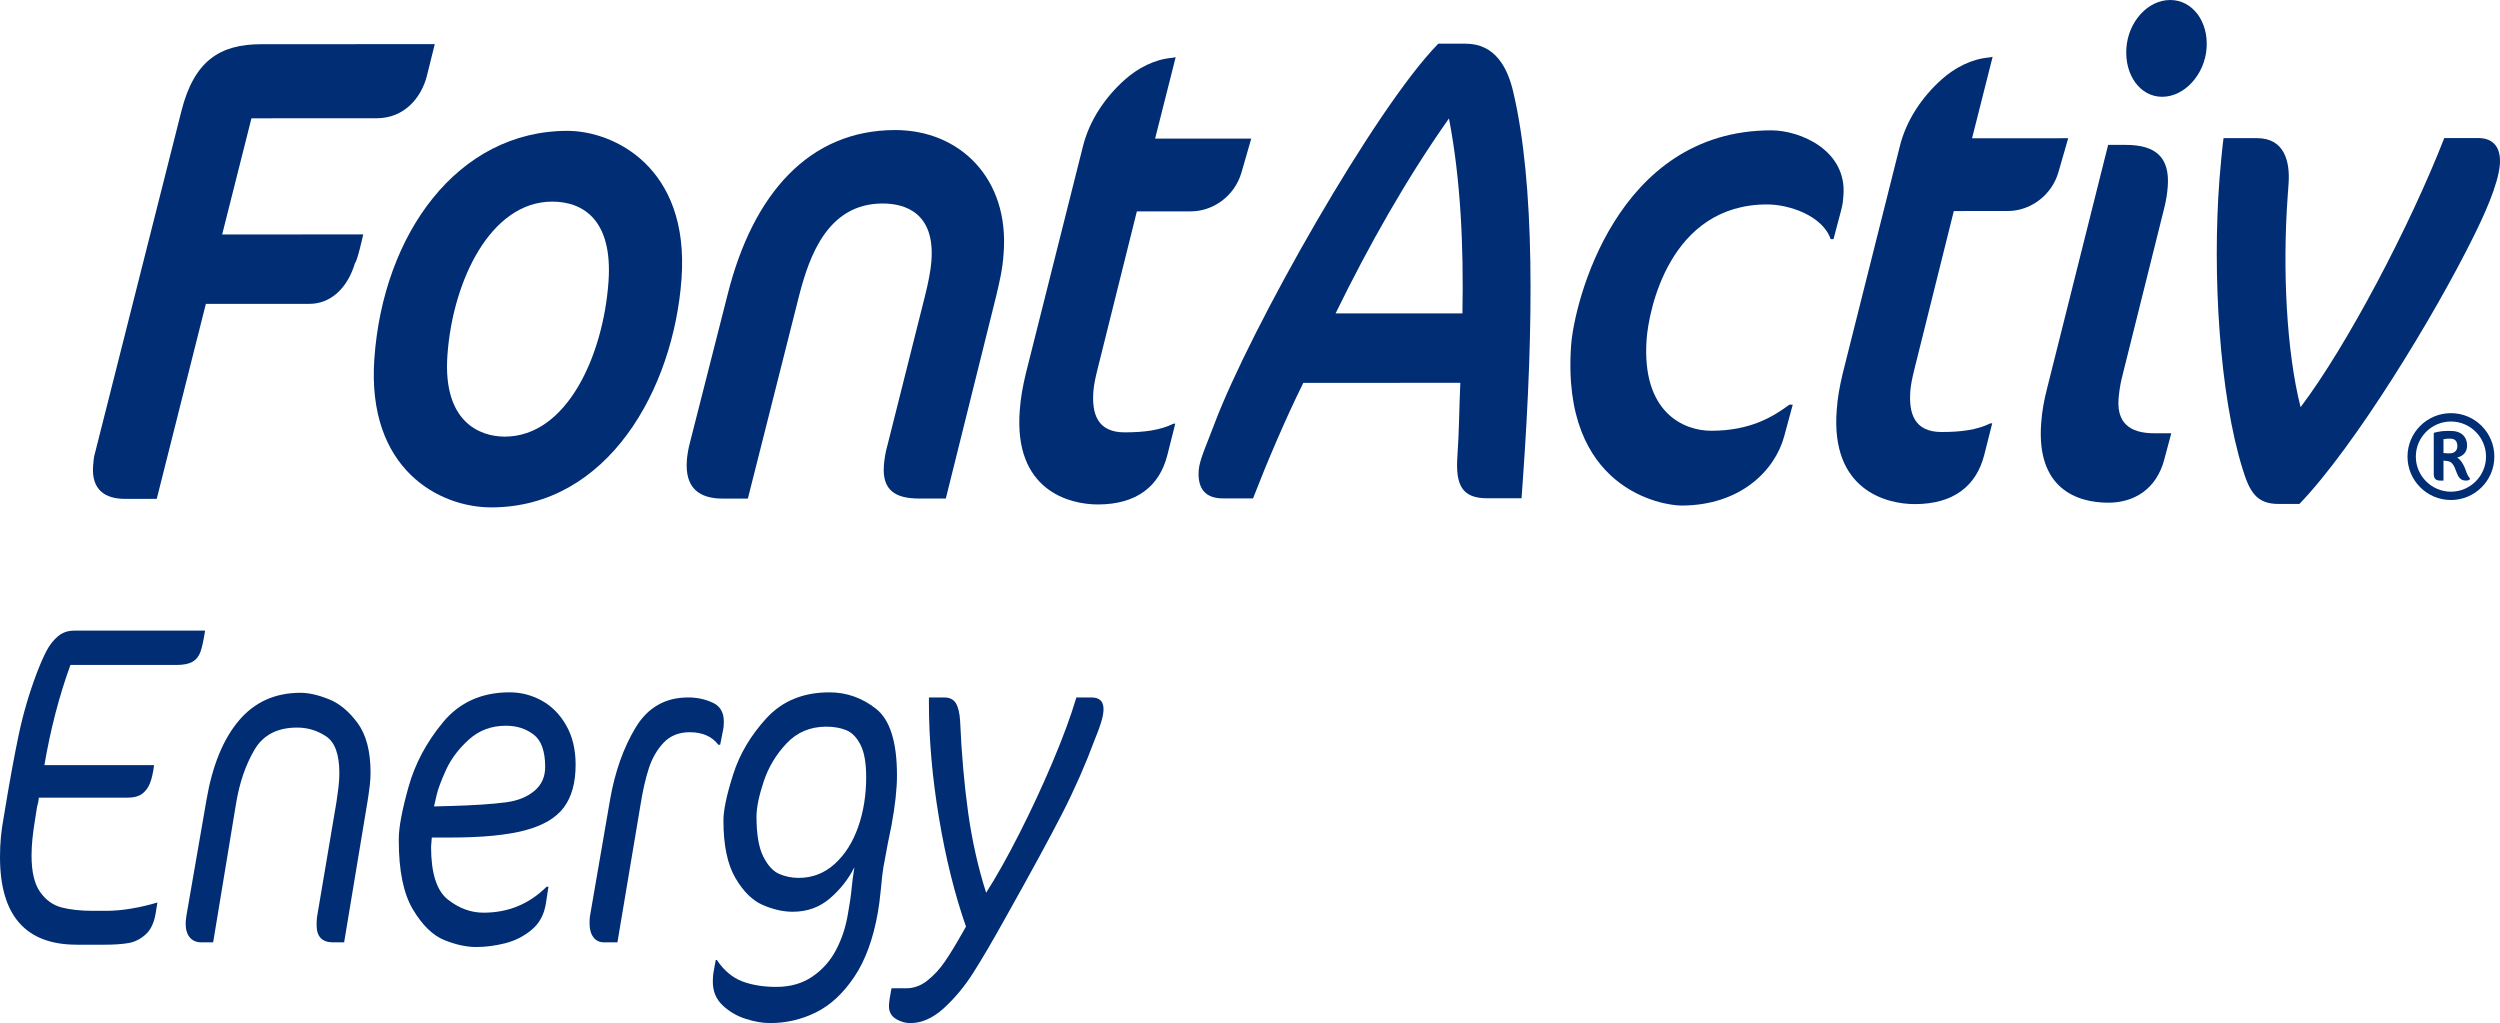
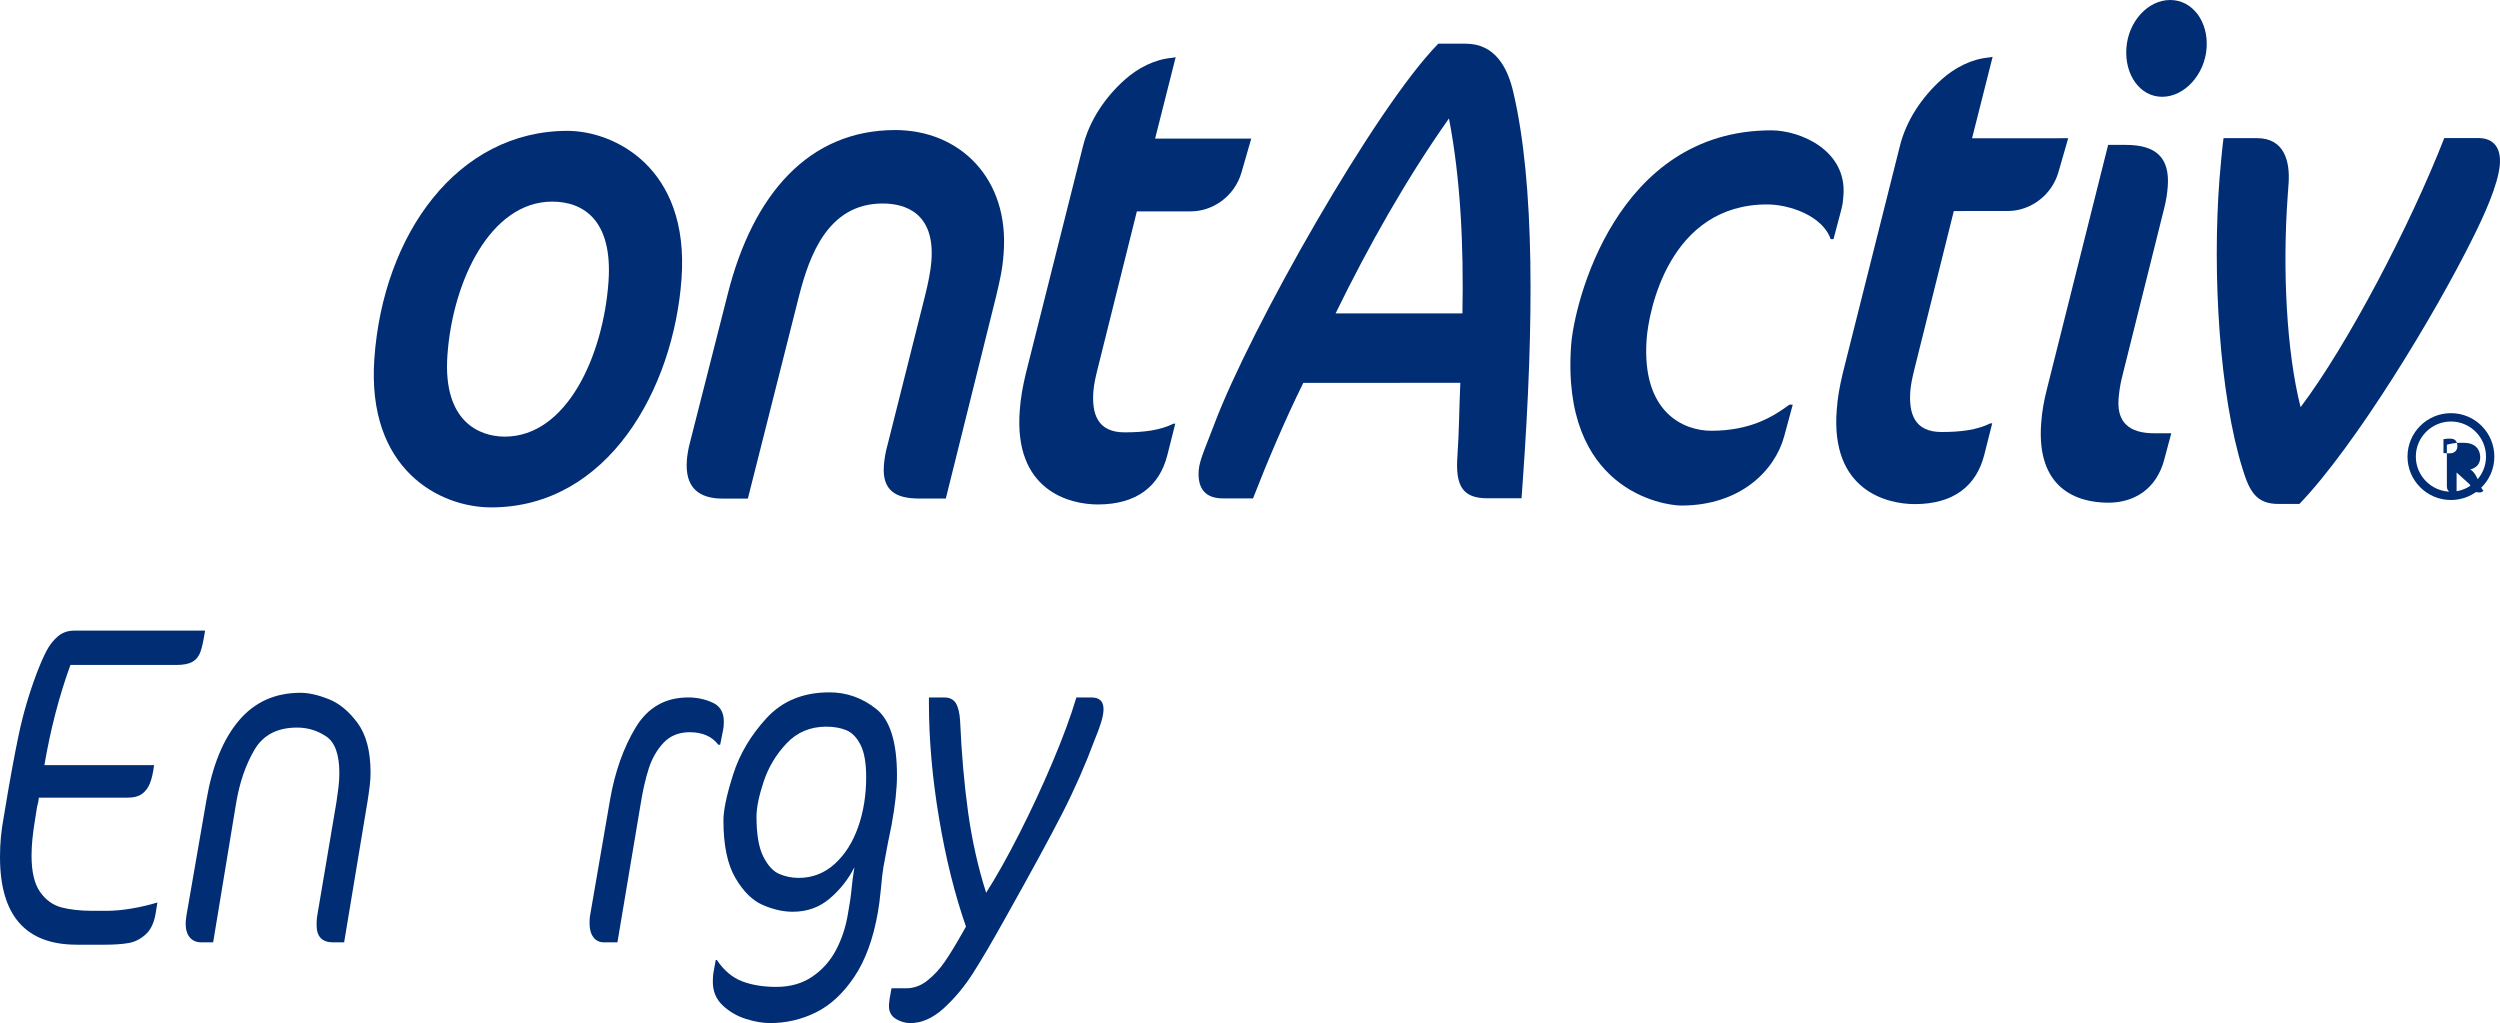
<svg xmlns="http://www.w3.org/2000/svg" id="Capa_2" viewBox="0 0 2395.39 980.27">
  <defs>
    <style>.cls-1{fill:#002d74;}</style>
  </defs>
  <g id="Capa_1-2">
-     <path class="cls-1" d="m408.95,72.99c-5.27,20.47-21.39,40.31-48.11,40.32l-119.91.05-28.06,111.3,135.18-.06s-5.63,25.59-7.95,27.51c-7.17,24.31-23.49,39.03-43.65,39.03l-99.21.04-47.05,186.79-30.52.02c-18.53,0-32.12-8.31-30.48-31.33.32-4.48.63-8.96,2.05-13.43L173.83,106.36c12.14-47.98,36.7-63.99,76.5-64l166.25-.07-7.63,30.7Z" />
    <path class="cls-1" d="m470.68,486.16c-49.6.03-119.52-36.41-111.99-142.59,8.49-119.61,79.8-218.14,185-218.19,44.15-.02,116.92,34.49,109.35,141.31-7.53,106.18-70.62,219.43-182.36,219.47Zm58.39-292.98c-58.87.03-95.29,75.52-100.37,147.16-4.54,63.97,30.98,78.02,54.96,78.01,59.42-.03,94.34-77.43,99.38-148.43,4.17-58.85-23.98-76.75-53.97-76.74Z" />
    <path class="cls-1" d="m954.29,284.48l-48.05,193.19h-25.61c-22.35.02-35.43-7.65-33.75-31.32.45-6.39,1.46-12.8,3.63-20.48l35.7-142.01c3.03-12.15,5.49-23.67,6.27-34.53,3.17-44.78-24.49-54.36-46.83-54.34-52.33.02-70.05,49.91-79.82,87.65l-49.27,195.11h-23.98c-23.44.02-36.3-10.85-34.48-36.44.37-5.12,1.32-10.88,2.82-16.63l36.29-142.65c24.29-96.59,78.21-157.38,160.51-157.41,61.59-.03,109.57,46.01,103.9,118.29-1.1,15.35-3.41,24.95-7.32,41.58Z" />
    <path class="cls-1" d="m1189.49,165.4c-6.49,22.4-27.15,37.11-48.42,37.12l-51.78.02-38.1,152.89c-1.54,6.39-3.13,13.43-3.58,19.83-1.5,21.1,3.77,39.01,29.94,39,18.53,0,33.93-1.94,46.91-8.33h1.64l-7.58,30.06c-7.59,30.06-29.53,47.34-66.59,47.36-27.26.02-80.81-13.4-74.82-90.15.87-12.15,2.63-21.75,5.76-35.18l54.69-217.5c6.13-24.94,21.33-47.34,39.97-63.98,12.81-11.51,29.2-19.84,45.65-21.13l3.31-.63-19.71,78.04,92.12-.04-9.4,32.62Z" />
    <path class="cls-1" d="m1425.18,477.44c-23.98.02-30.75-12.14-28.75-40.29,1.68-23.67,1.67-46.69,2.8-70.36l-150.45.07c-17.79,35.82-35.51,78.05-48.19,110.68h-28.89c-16.35.02-24.43-8.94-23.16-26.85.72-10.23,7.76-24.94,15.16-44.77,34.24-90.85,153.93-302.61,214.42-364.05h26.17c28.35-.02,40.33,23.01,45.74,46.67,20.49,87.61,19.83,220.02,9.12,370.97l-1.28,17.91h-32.71Zm-36.86-363.93c-40.61,57.57-76.76,121.56-108.64,186.81l121.55-.05c1.27-63.97-1.74-129.21-12.91-186.76Z" />
    <path class="cls-1" d="m1764.23,200.97l-7.45,28.15h-2.73c-7.68-22.39-39.62-33.25-60.87-33.24-93.75.04-113.51,101.75-115.47,129.26-4.99,70.36,35.76,87.61,61.92,87.6,37.61-.02,59.28-13.46,74.82-24.98h3.27l-8.13,30.06c-8.9,33.27-42.33,66.54-98.48,66.57-17.99,0-115.56-15.3-105.75-153.45,2.85-40.3,42.96-205.98,191.77-206.05,27.8,0,72.77,19.16,69.14,62.66-.27,3.83-.55,7.67-2.04,13.43Z" />
    <path class="cls-1" d="m1972.26,165.07c-6.49,22.39-27.15,37.11-48.42,37.11l-51.78.03-38.1,152.88c-1.54,6.39-3.14,13.44-3.58,19.84-1.5,21.1,3.77,39.01,29.94,39,18.53,0,33.92-1.94,46.91-8.33h1.64s-7.58,30.06-7.58,30.06c-7.59,30.06-29.53,47.34-66.59,47.36-27.26,0-80.81-13.4-74.82-90.15.87-12.15,2.63-21.75,5.77-35.18l54.68-217.5c6.13-24.94,21.34-47.34,39.96-63.98,12.81-11.52,29.21-19.84,45.66-21.13l3.31-.63-19.71,78.03,92.12-.03-9.4,32.62Z" />
    <path class="cls-1" d="m2073.77,440.06c-7.49,28.78-29.12,41.59-53.64,41.61-29.98,0-69.36-13.41-64.32-76.73.72-10.23,2.58-21.11,5.58-32.62l58.53-233.49h16.89c28.89-.02,42.21,12.13,40.25,39.63-.45,6.39-1.53,14.07-3.76,22.39l-40.38,161.84c-1.54,6.39-2.62,14.07-3.03,19.83-1.9,26.86,16.22,32.62,34.2,32.61h16.35s-6.68,24.93-6.68,24.93Zm-2.07-347.31c-21.26,0-36.11-21.09-34.29-46.68C2039.23,20.49,2058.12,0,2079.38,0s36.7,20.45,34.89,46.03c-1.82,25.59-21.3,46.71-42.56,46.71Z" />
    <path class="cls-1" d="m2370.21,226.3c-37.56,76.13-114.05,201.52-167.01,256.55h-20.17c-20.72.02-27.53-11.49-34.17-33.23-22.22-70.99-29.26-186.76-22.23-278.23.5-7.04,2.82-31.98,3.86-39.02h32.16c26.17-.03,31.67,22.35,30.17,43.47l-.95,13.43c-4.86,68.44-1.17,147.12,12.45,200.85,44.52-58.87,105.02-174.03,137.67-257.83l32.7-.02c14.18,0,21.72,8.94,20.59,24.93-1.41,19.83-16.17,51.18-25.07,69.09Z" />
-     <path class="cls-1" d="m2348.37,479.08c-22.98,0-41.61-18.63-41.61-41.6s18.63-41.61,41.61-41.61,41.6,18.63,41.6,41.61-18.63,41.6-41.6,41.6Zm0-75.22c-18.51,0-33.63,15.12-33.63,33.63s15.12,33.62,33.63,33.62,33.62-15.12,33.62-33.62-15.12-33.63-33.62-33.63Zm5.43,48.86c-1.69-4.35-3.14-10.04-8.34-10.88-1.09-.25-1.94-.25-4.23-.49v19.11h-3.39c-4.59,0-5.92-2.66-5.92-6.28v-39.43c3.51-1.09,8.58-1.82,11.73-1.82h5.2c8.95,0,15,5.2,15,14.03,0,4.96-2.43,9.68-9.56,11.49,3.63,1.94,5.92,6.78,6.77,8.47,1.45,2.91,2.06,6.05,3.51,8.59.37.73.85,1.33,1.33,2.06l.97,1.33c-1.69,1.45-2.06,1.57-4.23,1.57-5.19,0-7.13-3.39-8.83-7.74Zm-8.7-32.41c-.49,0-1.58.24-3.87.48v13.31c2.91.36,4.47.24,6.41.24,3.51,0,6.89-2.3,6.89-6.65,0-5.81-3.03-7.38-6.77-7.38h-2.66Z" />
+     <path class="cls-1" d="m2348.37,479.08c-22.98,0-41.61-18.63-41.61-41.6s18.63-41.61,41.61-41.61,41.6,18.63,41.6,41.61-18.63,41.6-41.6,41.6Zm0-75.22c-18.51,0-33.63,15.12-33.63,33.63s15.12,33.62,33.63,33.62,33.62-15.12,33.62-33.62-15.12-33.63-33.62-33.63Zm5.43,48.86v19.11h-3.39c-4.59,0-5.92-2.66-5.92-6.28v-39.43c3.51-1.09,8.58-1.82,11.73-1.82h5.2c8.95,0,15,5.2,15,14.03,0,4.96-2.43,9.68-9.56,11.49,3.63,1.94,5.92,6.78,6.77,8.47,1.45,2.91,2.06,6.05,3.51,8.59.37.73.85,1.33,1.33,2.06l.97,1.33c-1.69,1.45-2.06,1.57-4.23,1.57-5.19,0-7.13-3.39-8.83-7.74Zm-8.7-32.41c-.49,0-1.58.24-3.87.48v13.31c2.91.36,4.47.24,6.41.24,3.51,0,6.89-2.3,6.89-6.65,0-5.81-3.03-7.38-6.77-7.38h-2.66Z" />
    <path class="cls-1" d="m73.47,905.16c-48.98,0-73.47-28-73.47-84.01,0-6.81.29-13.26.88-19.33.58-6.07,1.58-12.96,2.99-20.67,5.15-31.4,9.84-57.11,14.06-77.12,4.22-20,9.96-39.63,17.22-58.89,3.28-8.59,6.38-15.7,9.32-21.33,2.93-5.63,6.56-10.29,10.9-14,4.33-3.7,9.55-5.56,15.64-5.56h125.49c-1.41,9.19-2.87,15.93-4.39,20.22-1.53,4.3-4.04,7.49-7.56,9.56-3.52,2.08-8.67,3.11-15.47,3.11h-101.59c-10.78,29.63-19.1,61.64-24.96,96.01h105.11c-.94,7.41-2.29,13.26-4.04,17.56-1.76,4.3-4.28,7.63-7.56,10-3.28,2.38-7.73,3.56-13.36,3.56H37.26c-.24,2.67-.82,5.63-1.76,8.89-.24,1.78-.88,5.85-1.93,12.22-1.05,6.38-1.88,12.38-2.46,18-.59,5.63-.88,11.11-.88,16.45,0,15.41,2.69,26.97,8.09,34.67,5.39,7.71,12.18,12.67,20.39,14.89,8.2,2.22,18.4,3.33,30.58,3.33h12.3c7.73,0,15.93-.74,24.61-2.22,8.67-1.48,16.87-3.4,24.61-5.78l-1.41,8.89c-1.41,9.78-4.63,16.97-9.67,21.56-5.04,4.6-10.61,7.41-16.7,8.45-6.1,1.03-13.83,1.56-23.2,1.56h-26.36Z" />
    <path class="cls-1" d="m192.99,902.94c-4.69,0-8.38-1.56-11.07-4.67-2.7-3.11-4.04-7.63-4.04-13.56,0-1.18.23-3.56.7-7.11l19.33-111.56c5.62-32.59,15.93-57.78,30.93-75.56,15-17.78,34.68-26.67,59.06-26.67,7.73,0,16.7,2,26.89,6,10.19,4,19.45,11.63,27.77,22.89,8.32,11.26,12.48,27.11,12.48,47.56,0,4.15-.24,8.15-.7,12-.47,3.85-.88,6.97-1.23,9.33-.35,2.38-.65,4.3-.88,5.78l-22.5,135.56h-10.55c-10.55,0-15.82-5.48-15.82-16.45,0-3.26.12-5.78.35-7.56l18.63-110.23c.7-4.44,1.35-9.11,1.93-14,.58-4.89.88-9.56.88-14,0-17.78-4.22-29.48-12.65-35.11-8.44-5.63-17.7-8.44-27.77-8.44-18.98,0-32.64,7.11-40.95,21.33-8.32,14.22-14.12,30.97-17.4,50.23l-22.15,134.23h-11.25Z" />
-     <path class="cls-1" d="m425.69,900.71c-11.02-4.44-21.04-14.22-30.06-29.34-9.02-15.11-13.53-37.04-13.53-65.78v-1.78c0-10.96,3.1-27.56,9.32-49.78,6.21-22.22,17.23-42.89,33.04-62,15.82-19.11,37.09-28.67,63.8-28.67,11.01,0,21.32,2.67,30.93,8,9.61,5.33,17.4,13.26,23.38,23.78,5.98,10.52,8.96,23.04,8.96,37.56,0,17.19-3.75,30.82-11.25,40.89-7.5,10.08-19.92,17.41-37.26,22-17.35,4.6-41.13,6.89-71.36,6.89h-17.93l-.7,8.89c0,25.19,5.33,42,15.99,50.45,10.66,8.45,22.09,12.67,34.27,12.67,23.67,0,43.82-8.29,60.46-24.89h1.76l-2.46,16c-1.64,10.67-6.21,19.11-13.71,25.34-7.5,6.22-16,10.52-25.49,12.89-9.49,2.37-18.69,3.56-27.6,3.56-9.38,0-19.57-2.22-30.58-6.67Zm5.98-128.45c22.03-.59,39.84-1.78,53.43-3.56,11.01-1.48,19.98-5.11,26.89-10.89,6.91-5.78,10.37-13.4,10.37-22.89,0-15.11-3.69-25.48-11.07-31.11-7.38-5.63-16.23-8.45-26.54-8.45-13.83,0-25.61,4.38-35.33,13.11-9.73,8.74-16.99,18.3-21.79,28.67-4.81,10.38-7.91,18.67-9.32,24.89l-2.46,10.67,15.82-.44Z" />
    <path class="cls-1" d="m578.95,902.94c-4.45,0-7.91-1.62-10.37-4.89-2.46-3.26-3.69-7.7-3.69-13.33,0-2.96.12-5.18.35-6.67l19.33-112.01c4.68-26.67,12.83-49.63,24.43-68.89,11.6-19.26,28.41-28.89,50.44-28.89,8.2,0,15.93,1.63,23.2,4.89,7.26,3.26,10.9,9.33,10.9,18.22,0,3.56-.24,6.22-.7,8l-2.81,14.22h-1.76c-6.1-8-15.24-12-27.42-12-10.32,0-18.63,3.33-24.96,10-6.33,6.67-11.07,14.89-14.24,24.67-3.16,9.78-5.8,21.33-7.91,34.67l-22.15,132.01h-12.66Z" />
    <path class="cls-1" d="m714.64,976.27c-8.44-2.67-15.82-6.97-22.15-12.89-6.33-5.93-9.49-13.49-9.49-22.67,0-4.15.23-7.26.7-9.33l2.11-11.56h1.05c6.79,10.07,14.88,16.89,24.25,20.45,9.37,3.56,20.27,5.33,32.69,5.33,13.36,0,24.84-3.26,34.45-9.78,9.61-6.52,17.16-14.97,22.67-25.33,5.5-10.37,9.32-21.78,11.42-34.22,1.87-10.67,2.93-17.48,3.16-20.45.93-9.78,1.99-18.07,3.16-24.89-5.62,11.26-13.42,21.19-23.38,29.78-9.96,8.6-21.85,12.89-35.68,12.89-9.14,0-18.69-2.15-28.65-6.44-9.96-4.29-18.75-12.96-26.36-26-7.62-13.04-11.42-31.41-11.42-55.11,0-9.78,3.1-24.45,9.32-44,6.21-19.56,16.87-37.56,31.99-54,15.12-16.45,35.21-24.67,60.29-24.67,16.4,0,31.29,5.26,44.64,15.78,13.36,10.52,20.04,31.78,20.04,63.78,0,13.04-1.76,29.04-5.27,48l-3.52,17.33-4.22,22.67c-.7,3.85-1.53,10.97-2.46,21.33-.94,9.49-1.88,16.74-2.81,21.78-4.45,25.49-12.01,46.15-22.67,62-10.67,15.85-22.91,27.18-36.73,34-13.83,6.81-28.47,10.22-43.94,10.22-7.03,0-14.76-1.33-23.2-4Zm85.07-148.45c9.84-8.89,17.34-20.67,22.5-35.34,5.15-14.67,7.73-30.59,7.73-47.78,0-13.63-1.82-24-5.45-31.11-3.64-7.11-8.21-11.78-13.71-14-5.51-2.22-11.9-3.33-19.16-3.33-15.24,0-27.89,5.33-37.96,16-10.08,10.67-17.4,22.89-21.97,36.67-4.57,13.78-6.85,24.97-6.85,33.56,0,16.89,2.16,29.63,6.5,38.22,4.33,8.6,9.43,14.15,15.29,16.67,5.86,2.52,12.07,3.78,18.63,3.78,13.12,0,24.61-4.44,34.45-13.33Z" />
    <path class="cls-1" d="m858.42,976.27c-4.45-2.67-6.68-6.82-6.68-12.45,0-1.19.23-3.56.7-7.11l1.76-9.78h14.06c7.26,0,14-2.44,20.21-7.33,6.21-4.89,11.72-10.82,16.52-17.78,4.8-6.97,10.13-15.63,16-26l4.57-8c-10.78-30.81-19.39-65.48-25.84-104.01-6.45-38.52-9.67-75.26-9.67-110.23v-5.33h14.41c5.39,0,9.2,1.85,11.42,5.56,2.22,3.71,3.57,9.26,4.04,16.67,1.41,32,3.98,61.41,7.73,88.23,3.75,26.82,9.49,52.38,17.22,76.67,9.84-15.4,20.44-34.29,31.81-56.67,11.36-22.37,21.97-45.18,31.81-68.45,9.84-23.26,17.46-43.93,22.85-62h14.41c7.73,0,11.6,3.71,11.6,11.11,0,3.56-.76,7.78-2.28,12.67-1.53,4.89-3.46,10.15-5.8,15.78-9.14,24.6-19.63,48.45-31.46,71.56-11.84,23.11-30.05,56.6-54.66,100.45-12.19,21.93-22.44,39.41-30.76,52.45-8.32,13.04-17.7,24.29-28.12,33.78-10.43,9.48-21.15,14.22-32.16,14.22-4.69,0-9.26-1.33-13.71-4Z" />
  </g>
</svg>